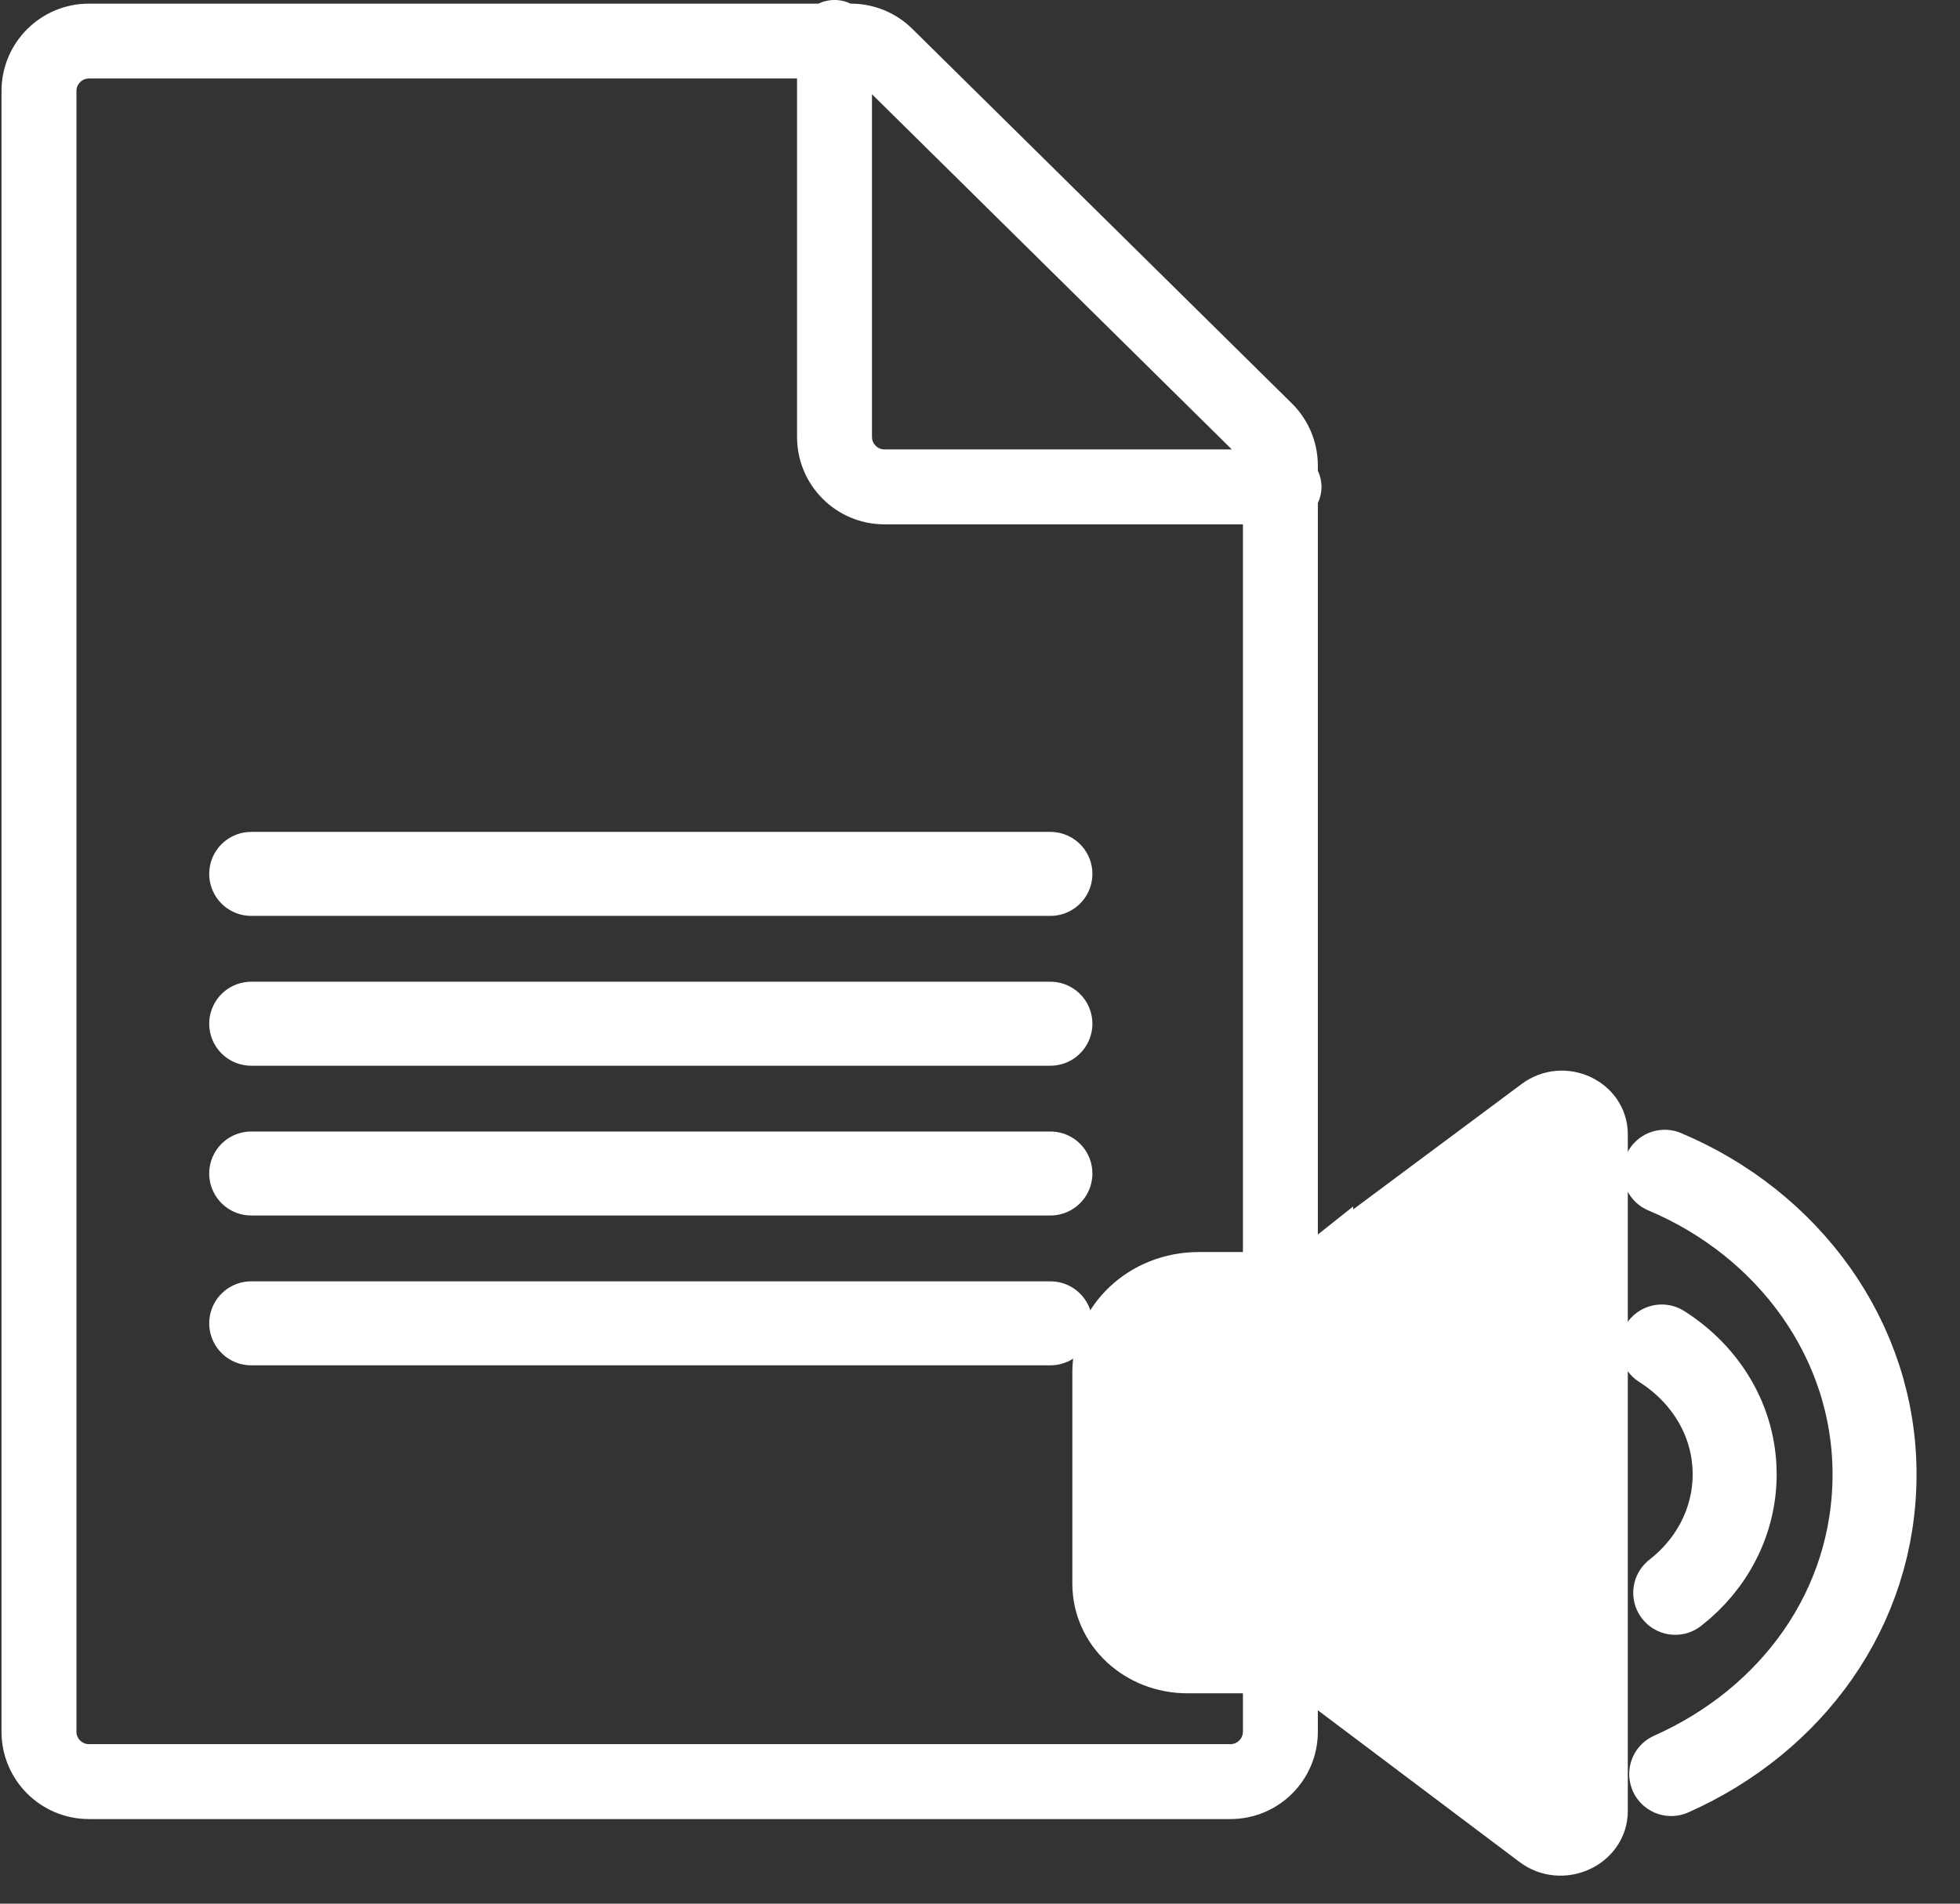
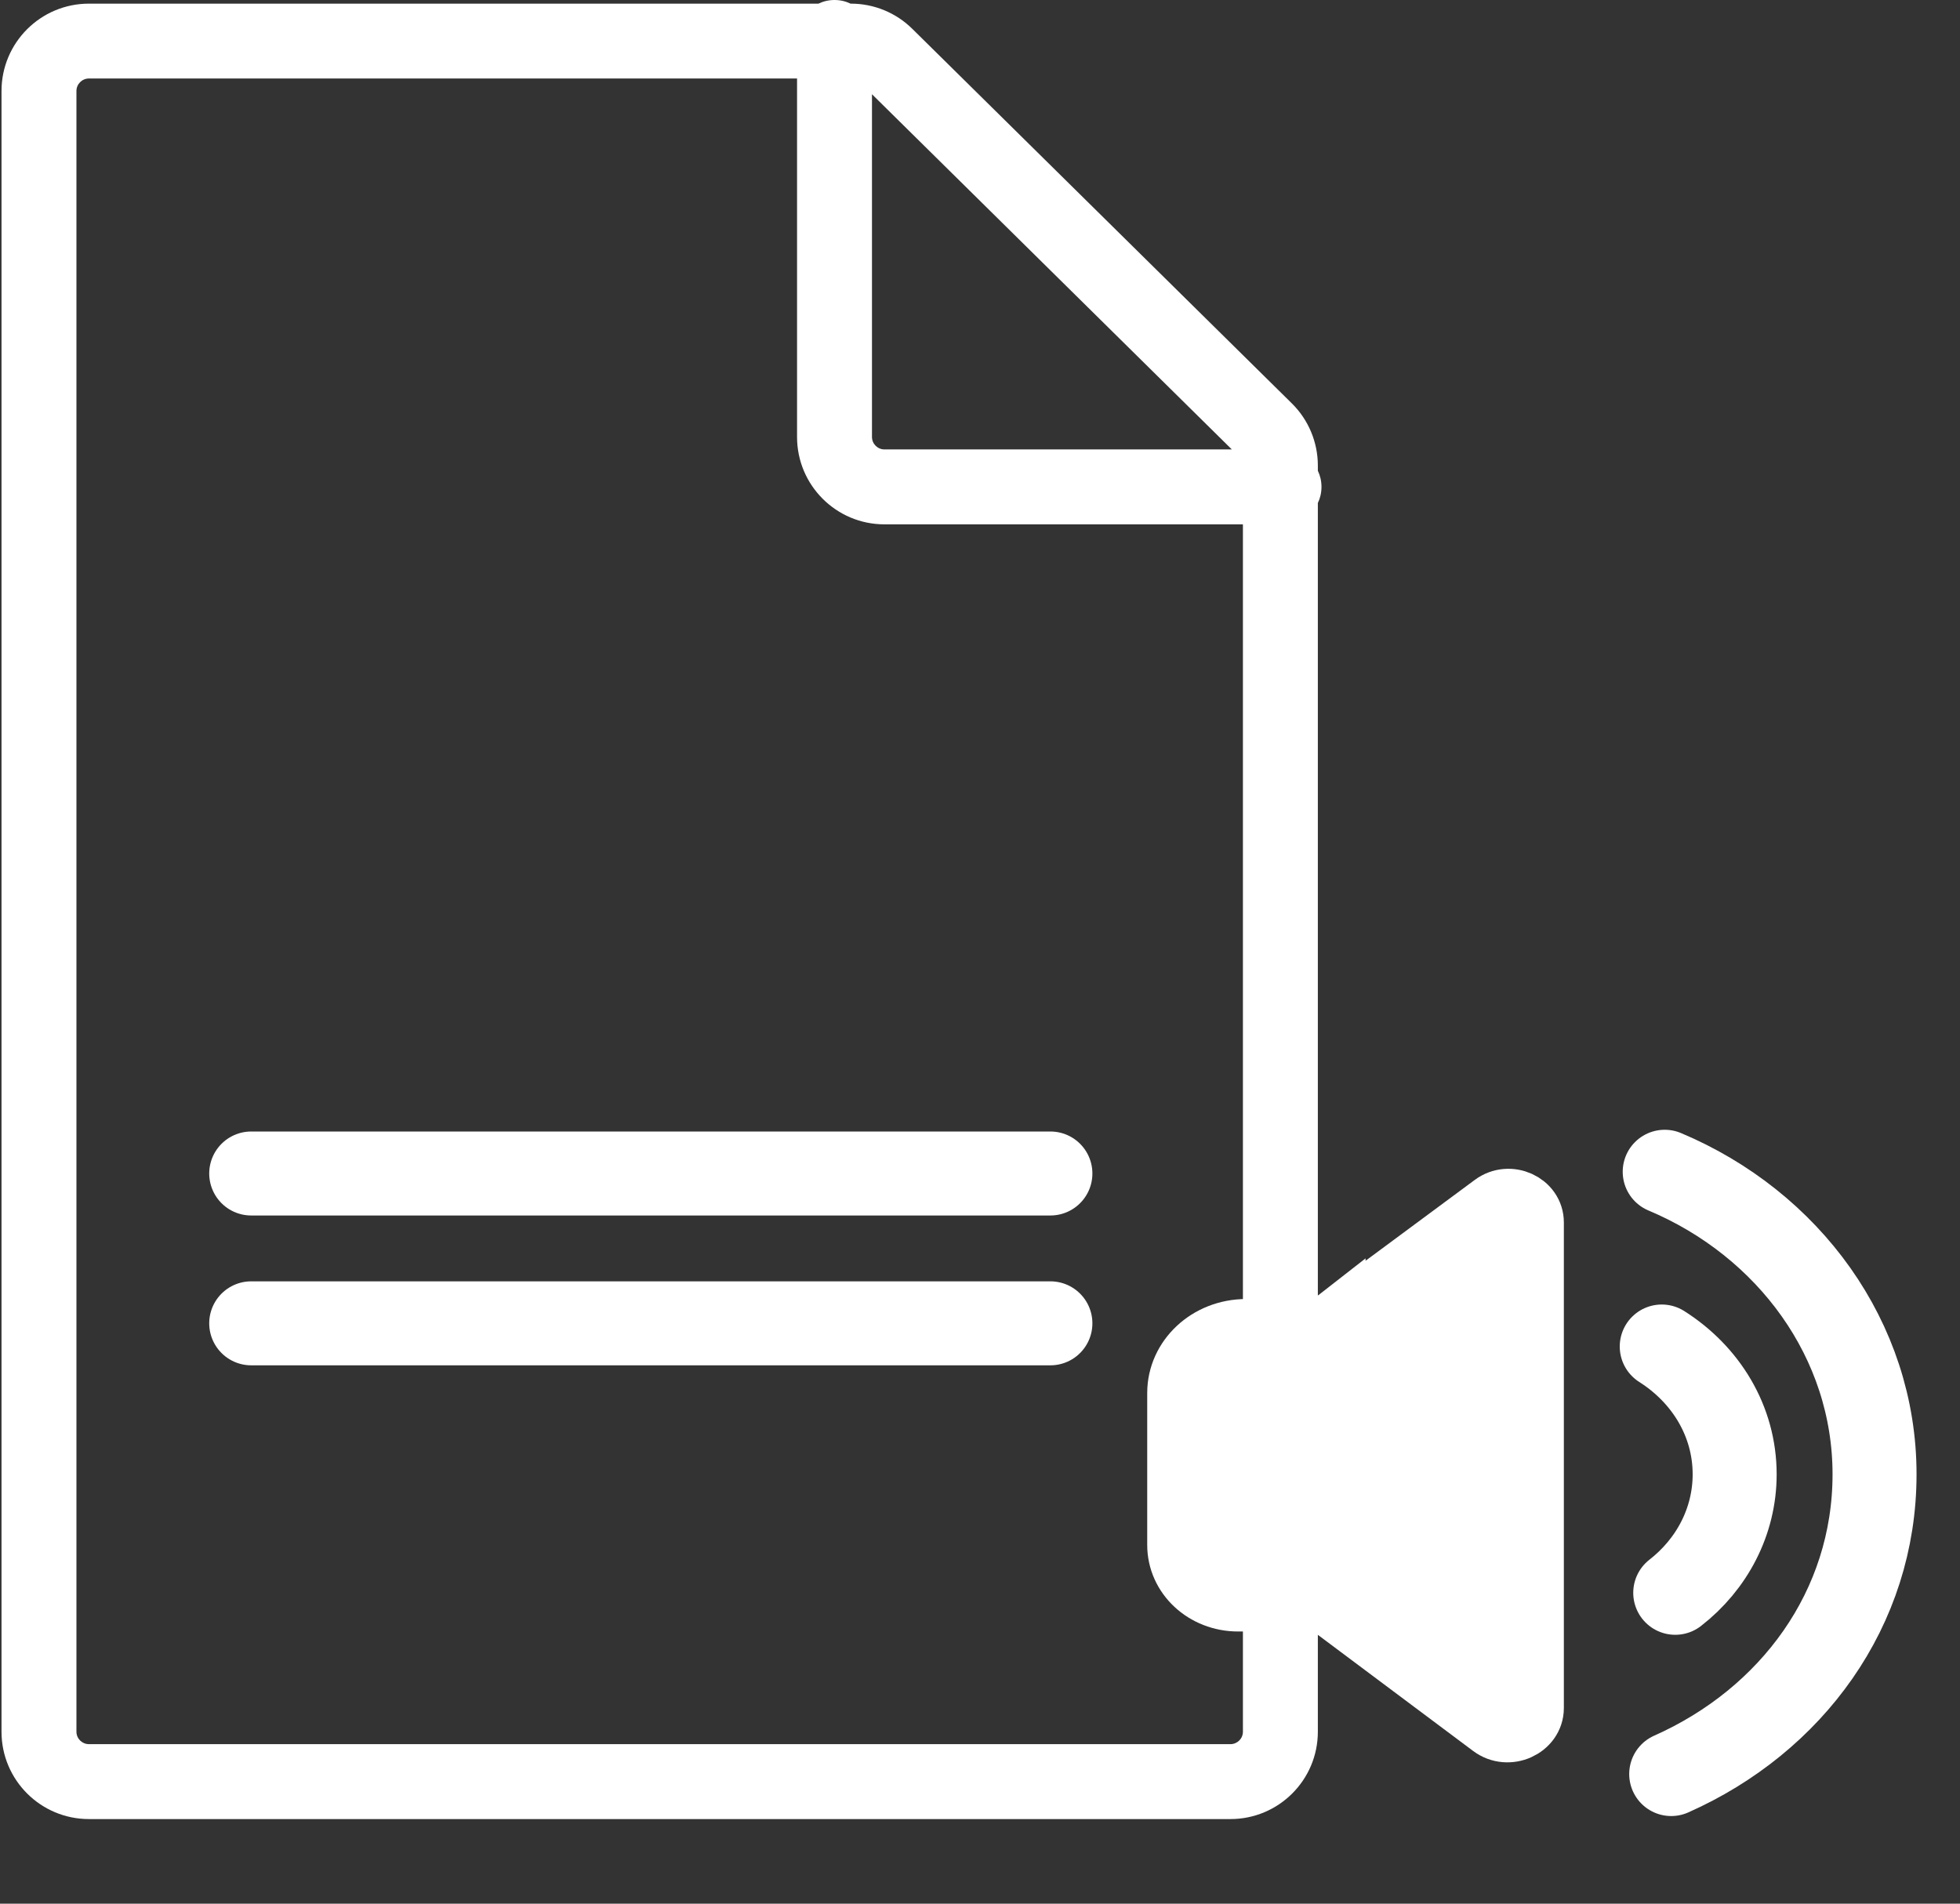
<svg xmlns="http://www.w3.org/2000/svg" width="35" height="34" viewBox="0 0 35 34" fill="none">
  <rect x="0" y="0" width="35" height="34" fill="#333333" stroke="none" />
  <path fill-rule="evenodd" clip-rule="evenodd" d="M23.533 30.929C23.533 31.791 22.834 32.489 21.972 32.489L1.588 32.489C0.726 32.489 0.027 31.791 0.027 30.929L0.027 1.625C0.027 0.763 0.726 0.065 1.588 0.065L14.615 0.065C14.702 0.023 14.799 0 14.902 0C15.005 0 15.102 0.023 15.189 0.065H15.195C15.605 0.065 15.999 0.226 16.291 0.515L23.069 7.205C23.366 7.498 23.533 7.898 23.533 8.315V8.408C23.575 8.495 23.598 8.593 23.598 8.696C23.598 8.799 23.575 8.897 23.533 8.984L23.533 30.929ZM21.997 8.027L15.571 1.683L15.571 7.804C15.571 7.927 15.671 8.027 15.794 8.027L21.997 8.027ZM14.233 1.402L14.233 7.804C14.233 8.666 14.932 9.365 15.794 9.365L22.195 9.365L22.195 30.929C22.195 31.052 22.095 31.151 21.972 31.151L1.588 31.151C1.465 31.151 1.365 31.052 1.365 30.929L1.365 1.625C1.365 1.502 1.465 1.402 1.588 1.402L14.233 1.402Z" fill="white" />
-   <path d="M4.486 15.608H18.757" stroke="white" stroke-width="1.5" stroke-linecap="round" />
-   <path d="M4.486 18.284H18.757" stroke="white" stroke-width="1.5" stroke-linecap="round" />
  <path d="M4.486 20.959H18.757" stroke="white" stroke-width="1.5" stroke-linecap="round" />
  <path d="M4.486 23.635H18.757" stroke="white" stroke-width="1.5" stroke-linecap="round" />
-   <path d="M23.664 22.596L27.469 19.763C27.914 19.427 28.568 19.728 28.568 20.26V32.345C28.568 32.889 27.889 33.201 27.432 32.854L23.59 29.963C23.392 29.824 23.158 29.743 22.911 29.743H21.206C20.341 29.743 19.649 29.096 19.649 28.286V24.504C19.649 23.602 20.428 22.862 21.404 22.862H22.824C23.133 22.862 23.43 22.77 23.664 22.584V22.596Z" fill="white" stroke="white" stroke-miterlimit="10" />
  <path d="M23.885 23.51L26.632 21.476C26.953 21.236 27.426 21.451 27.426 21.833V30.506C27.426 30.896 26.935 31.12 26.605 30.872L23.831 28.797C23.689 28.697 23.519 28.639 23.341 28.639H22.11C21.486 28.639 20.986 28.174 20.986 27.593V24.879C20.986 24.232 21.548 23.701 22.253 23.701H23.279C23.502 23.701 23.715 23.634 23.885 23.501V23.51Z" fill="white" stroke="white" stroke-miterlimit="10" />
  <path d="M29.674 24.049C30.459 24.547 30.976 25.377 30.976 26.332C30.976 27.178 30.566 27.942 29.915 28.448" stroke="white" stroke-width="1.5" stroke-linecap="round" stroke-linejoin="round" />
  <path d="M29.727 20.928C31.939 21.858 33.474 23.933 33.474 26.331C33.474 28.73 31.993 30.73 29.843 31.685" stroke="white" stroke-width="1.5" stroke-linecap="round" stroke-linejoin="round" />
</svg>